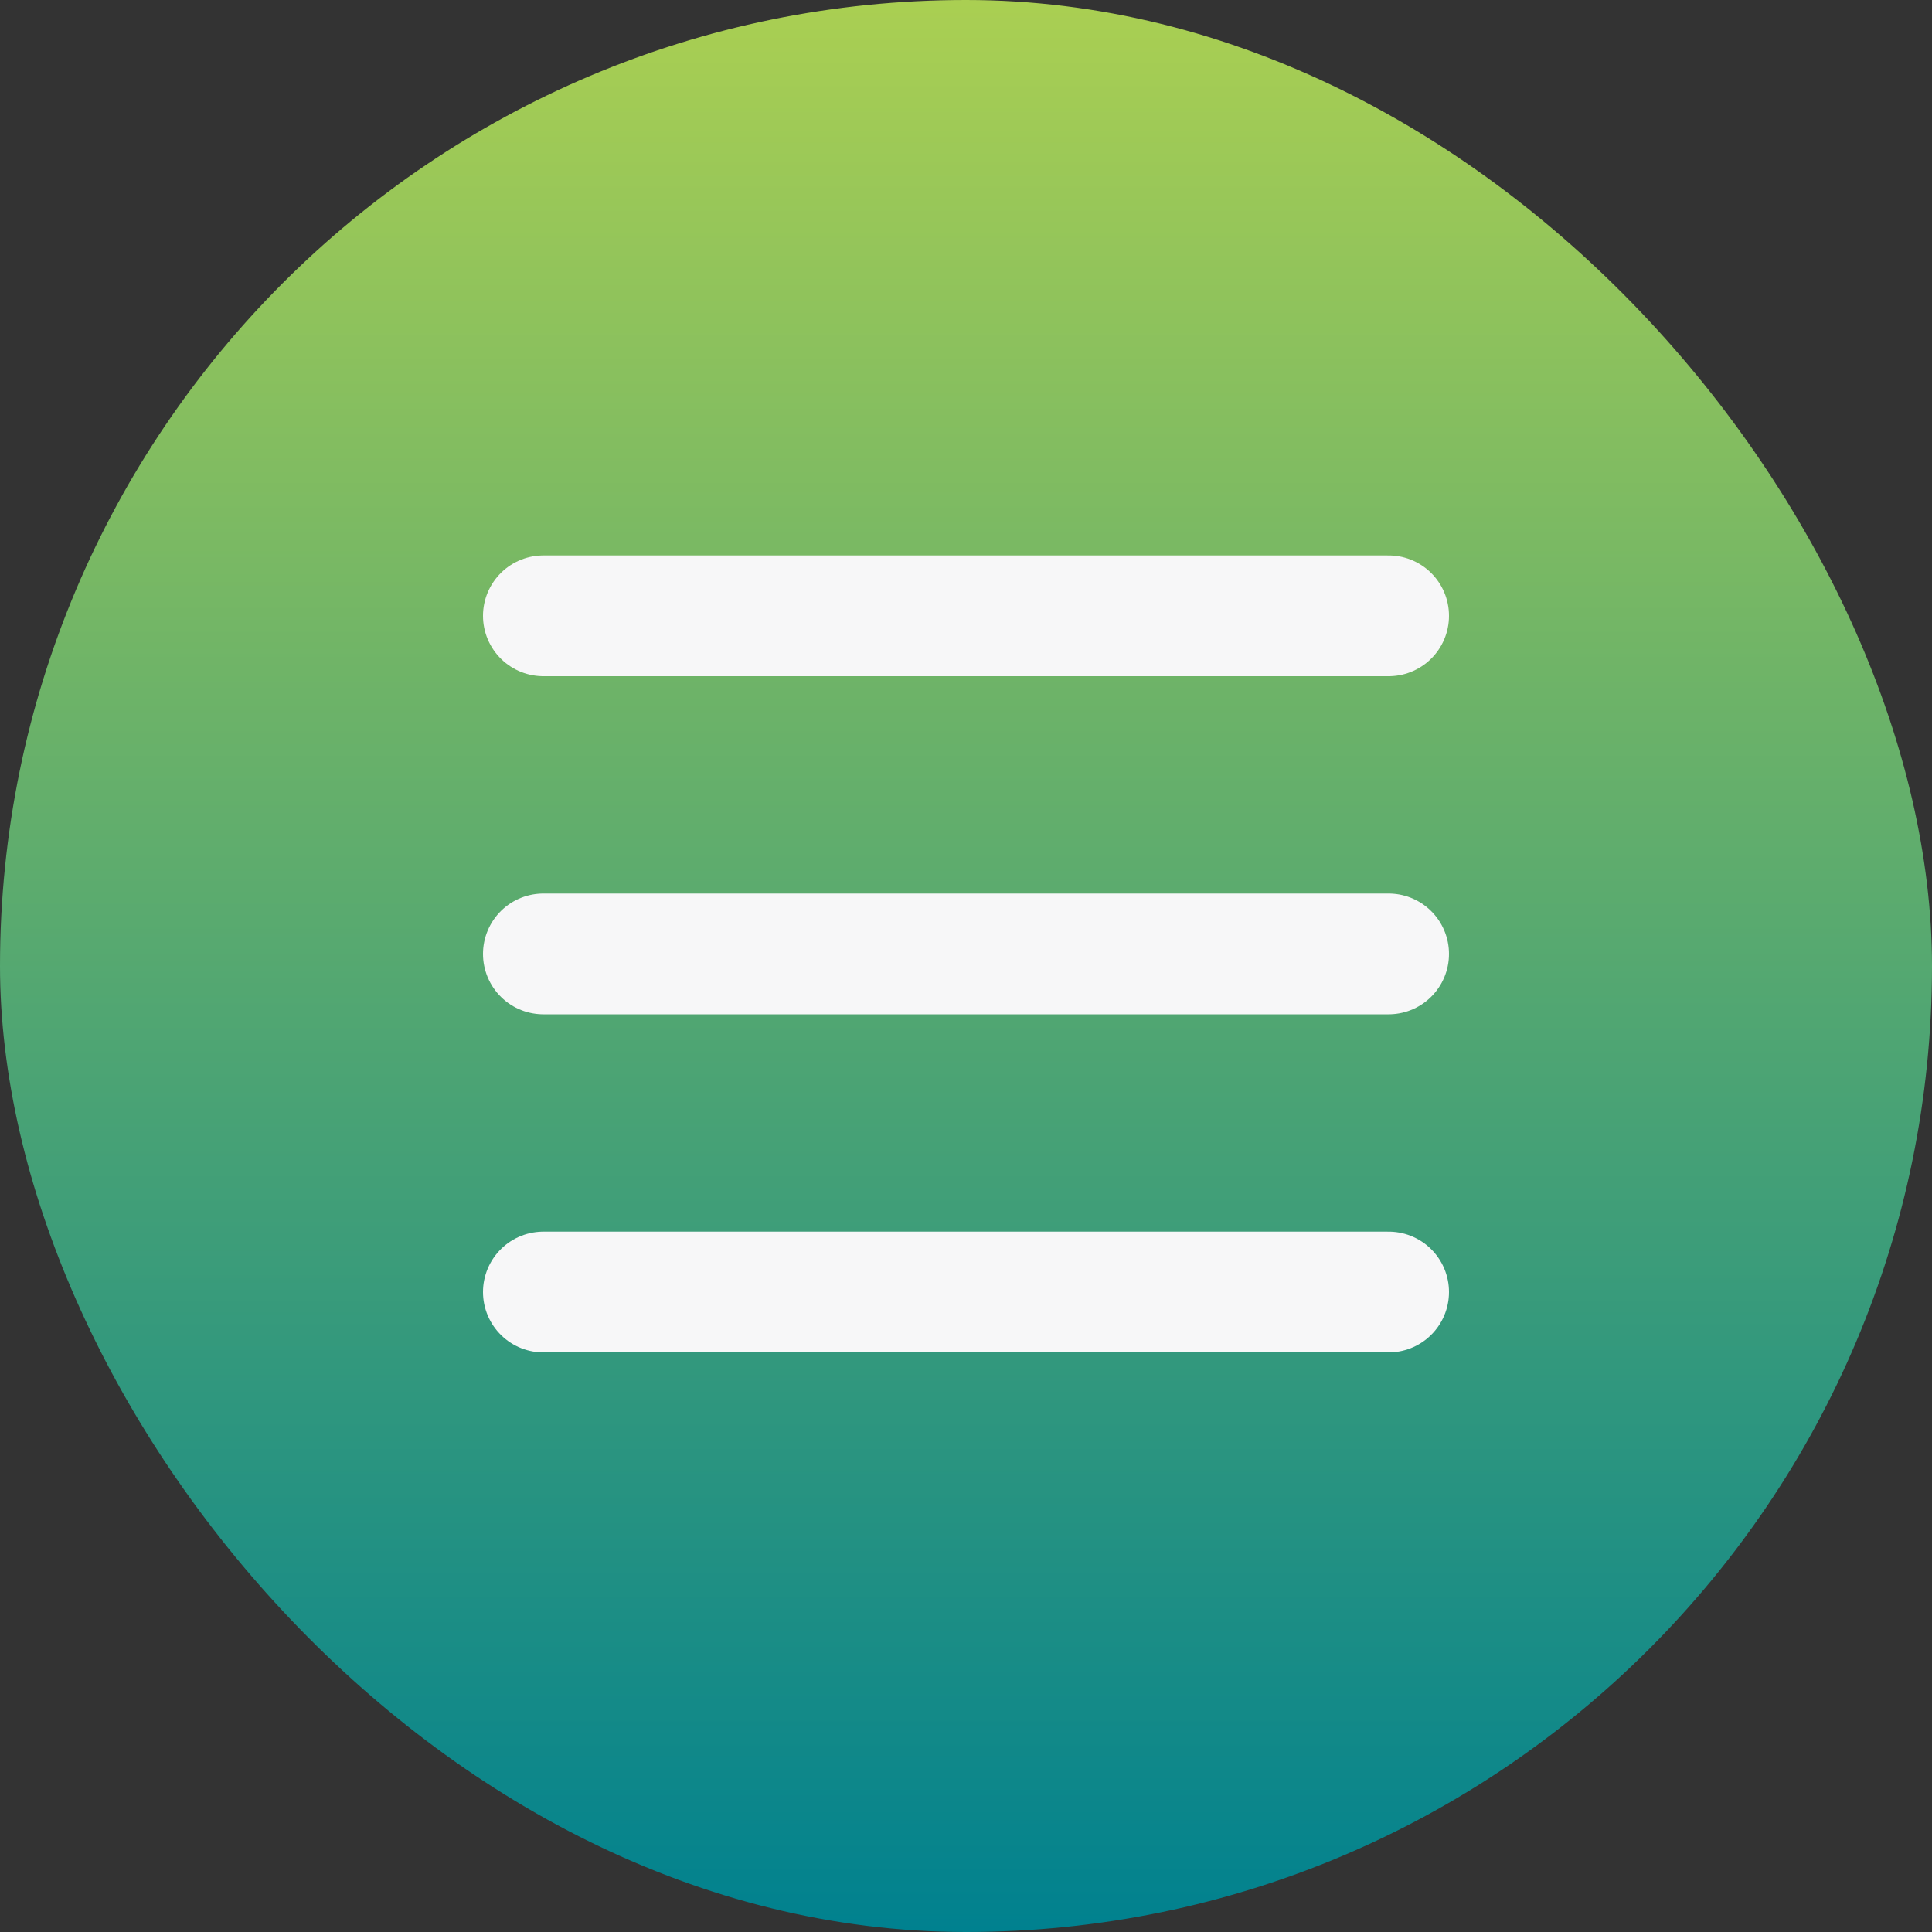
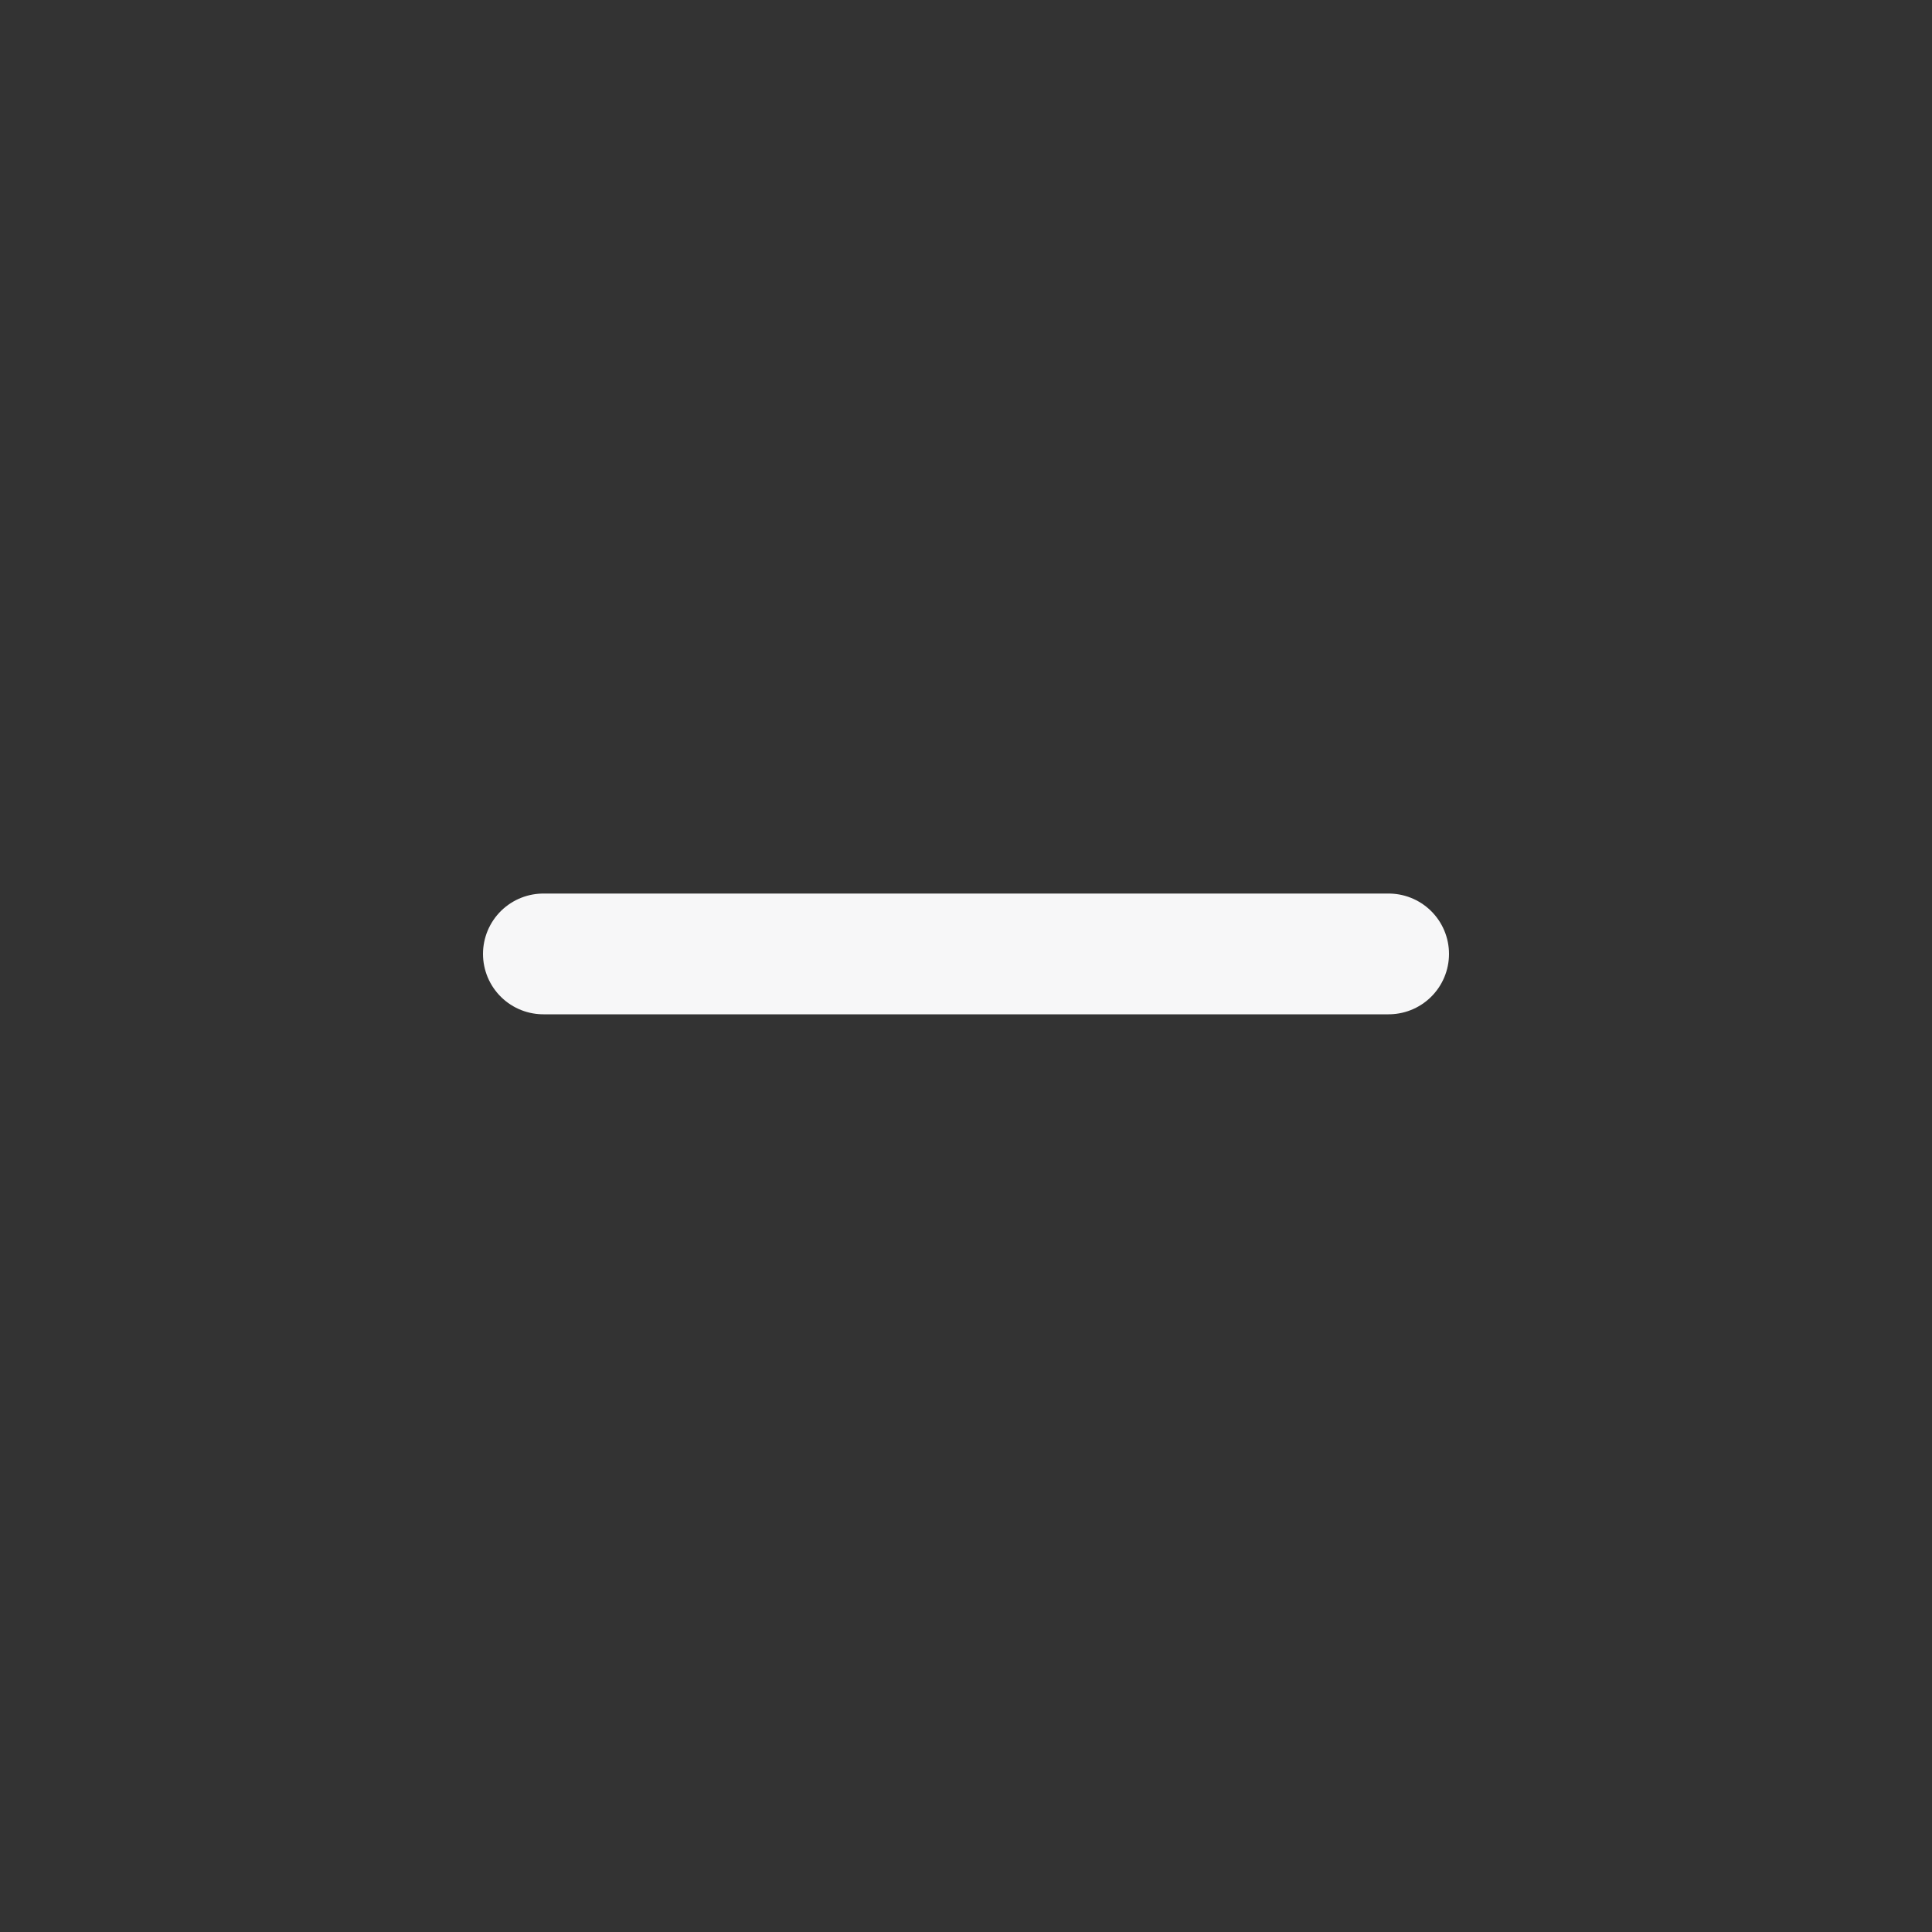
<svg xmlns="http://www.w3.org/2000/svg" width="40" height="40" viewBox="0 0 40 40" fill="none">
  <rect x="0" y="0" width="40" height="40" fill="#333333" stroke="none" />
-   <rect width="40" height="40" rx="20" fill="url(#paint0_linear_3_5309)" />
-   <line x1="11.25" y1="12.75" x2="28.75" y2="12.75" stroke="#F7F7F8" stroke-width="2.5" stroke-linecap="round" />
  <line x1="11.25" y1="19.75" x2="28.75" y2="19.75" stroke="#F7F7F8" stroke-width="2.5" stroke-linecap="round" />
-   <line x1="11.25" y1="26.75" x2="28.75" y2="26.75" stroke="#F7F7F8" stroke-width="2.5" stroke-linecap="round" />
  <defs>
    <linearGradient id="paint0_linear_3_5309" x1="20" y1="0" x2="20" y2="40" gradientUnits="userSpaceOnUse">
      <stop stop-color="#AACF52" />
      <stop offset="1" stop-color="#00818F" />
    </linearGradient>
  </defs>
</svg>